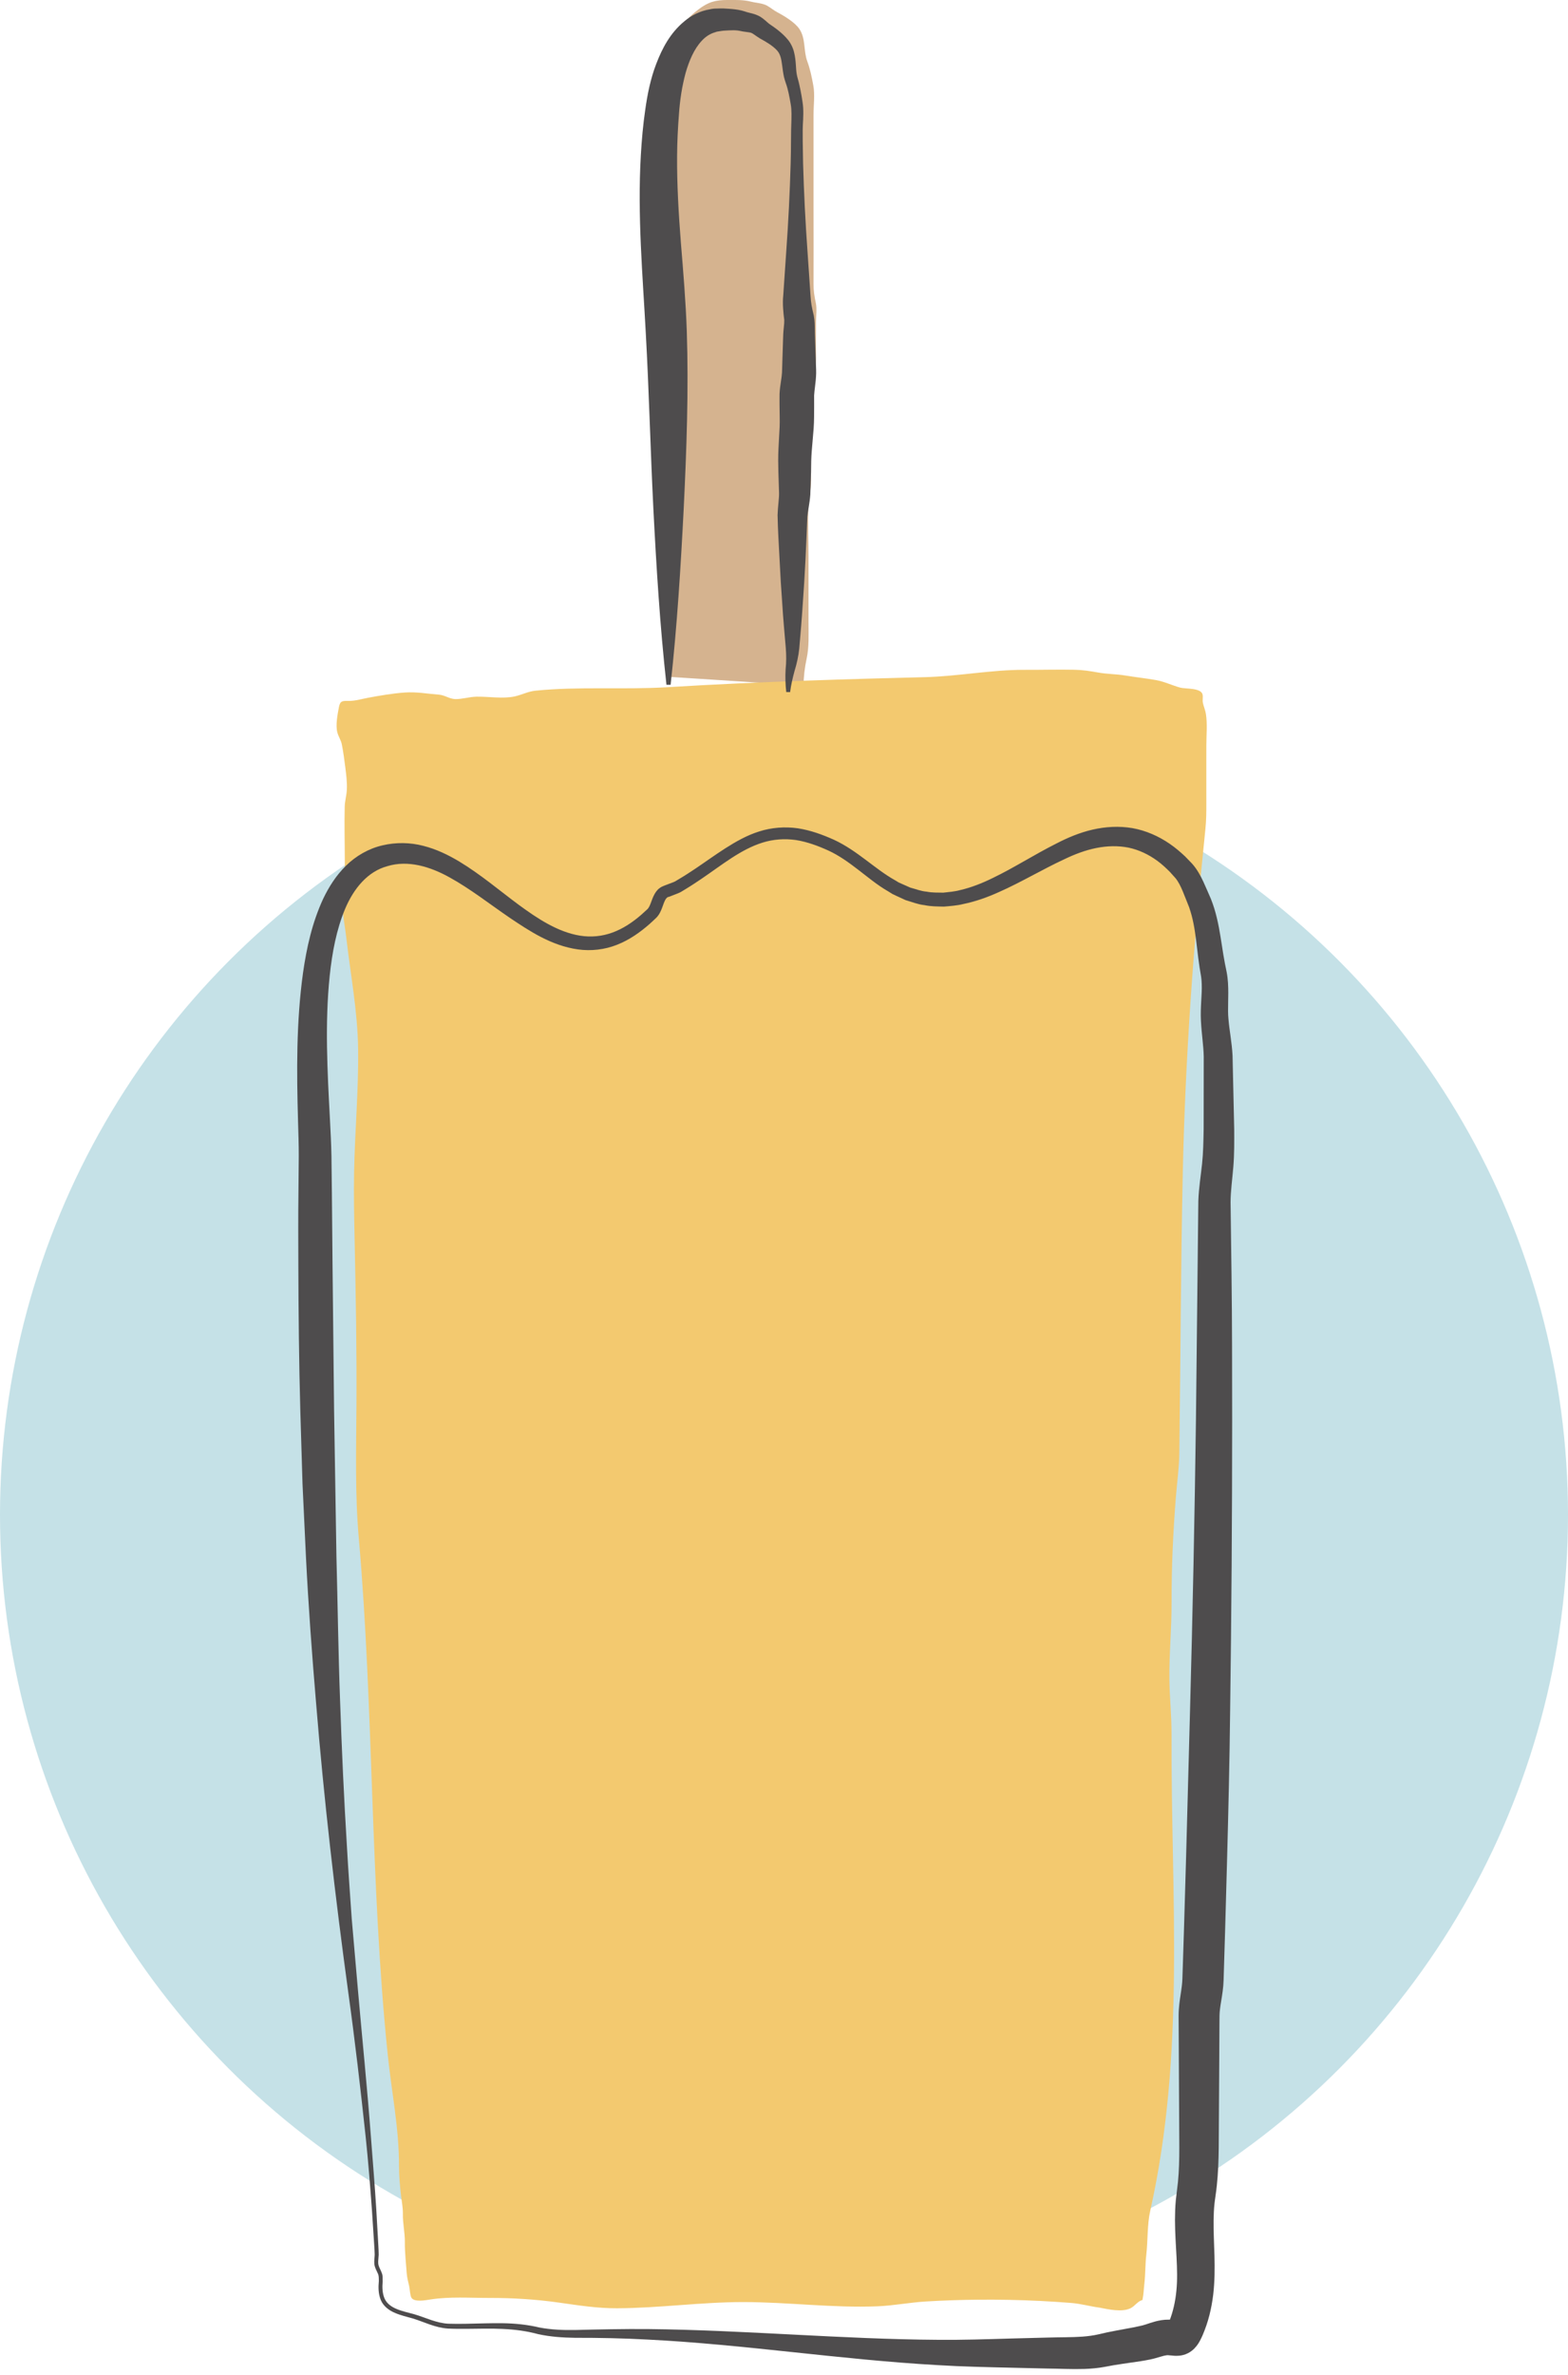
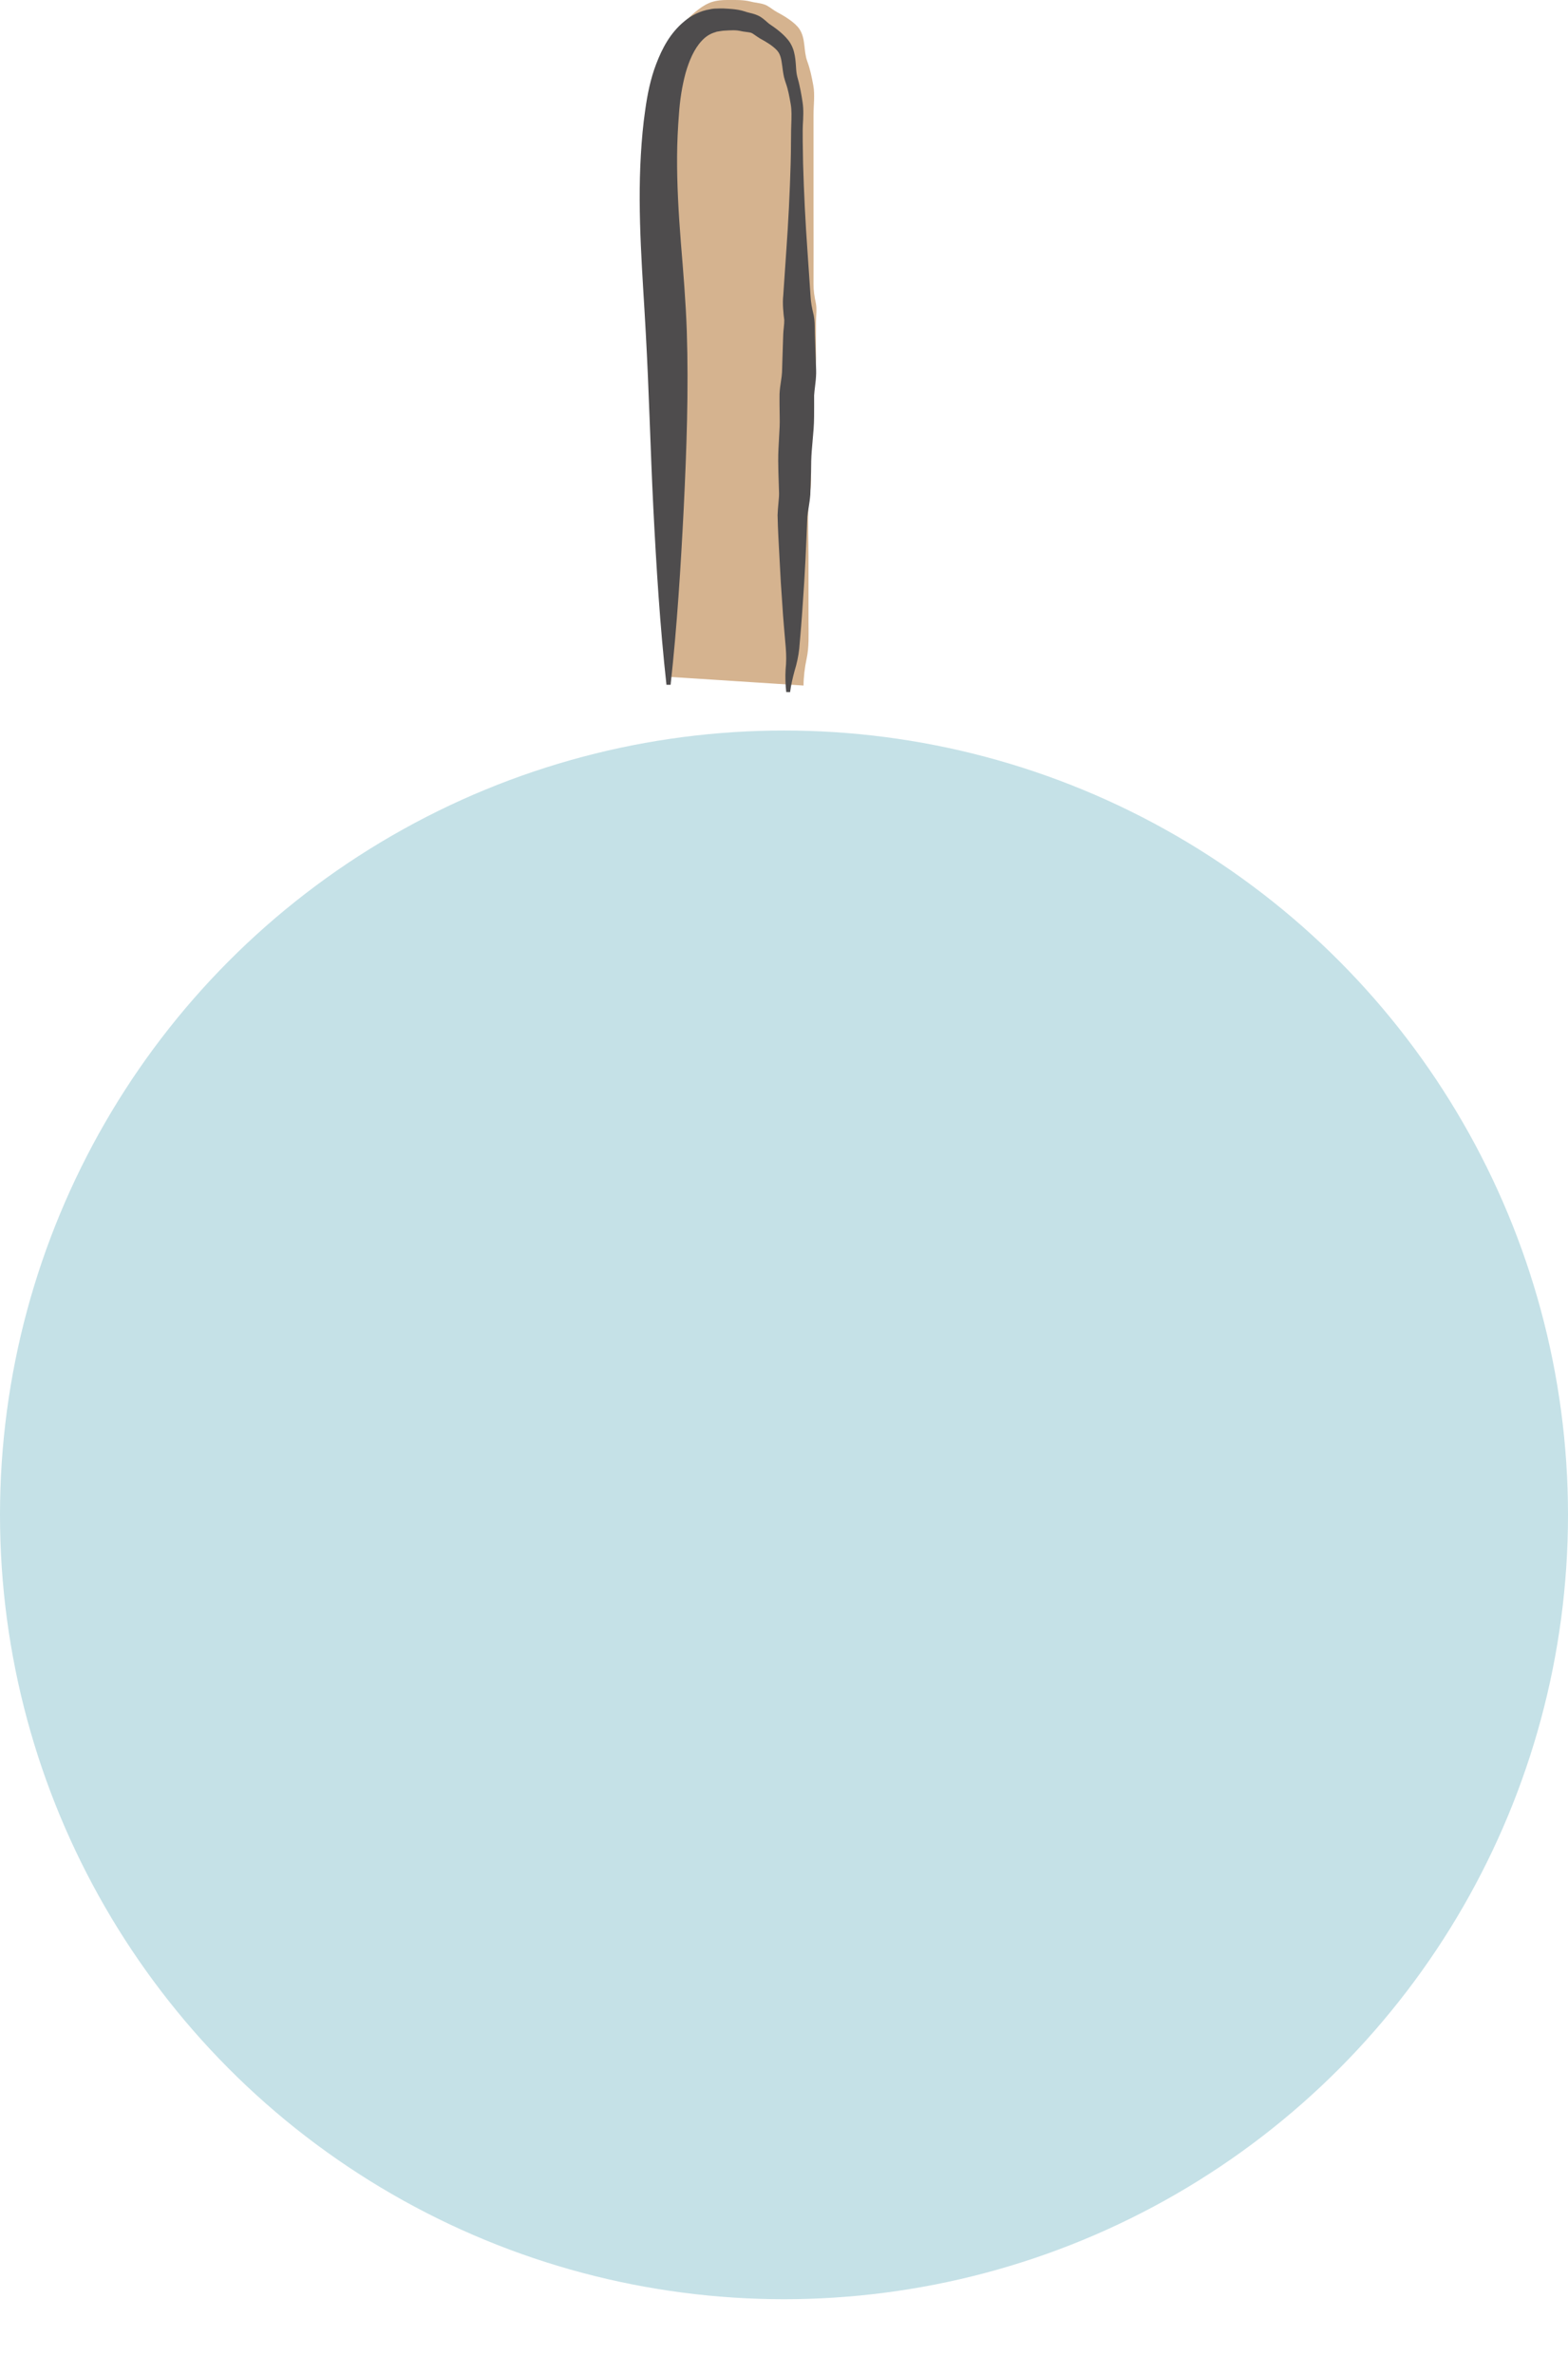
<svg xmlns="http://www.w3.org/2000/svg" version="1.1" id="Layer_1" x="0px" y="0px" width="204px" height="308.857px" viewBox="0 0 204 308.857" enable-background="new 0 0 204 308.857" xml:space="preserve">
  <circle fill="#C5E1E7" cx="102" cy="197" r="102" />
  <path fill="#D5B38F" d="M104.541,89.15c0.008-1.122,0.156-2.353,0.396-3.454c0.34-1.57,0.254-3.14,0.254-4.743  c0-2.85,0-5.698,0-8.547c0-2.15-0.11-4.324-0.018-6.473c0.051-1.175,0.362-2.29,0.35-3.477c-0.013-1.268-0.008-2.534-0.008-3.801  c0.002-2.009,0.347-3.974,0.329-5.969c-0.009-0.934-0.042-1.877-0.016-2.811c0.032-1.113,0.36-2.179,0.345-3.297  c-0.02-1.571-0.006-3.143-0.008-4.714c0-0.783,0.137-1.699-0.027-2.467c-0.185-0.864-0.302-1.571-0.296-2.478  c0.021-3.269-0.001-6.538-0.001-9.807c0-2.893,0-5.787,0-8.68c0-1.165,0-2.33,0-3.495c0-1.23,0.195-2.611-0.028-3.82  c-0.202-1.097-0.403-2.109-0.794-3.172c-0.495-1.346-0.174-2.938-1.025-4.187c-0.568-0.834-1.893-1.646-2.841-2.149  c-0.498-0.264-0.868-0.596-1.345-0.865c-0.602-0.339-1.418-0.354-2.097-0.528c-0.994-0.254-1.948-0.216-3.001-0.218  c-1.638-0.003-2.563,0.255-3.854,1.241c-2.668,2.039-4.127,4.626-4.53,7.723c-0.122,0.933-0.524,1.834-0.667,2.77  c-0.208,1.357,0.05,2.651-0.268,4.008c-0.374,1.592-0.365,3.126-0.365,4.75c-0.001,2.031-0.159,4.077,0.325,6.073  c0.218,0.901,0.294,1.606,0.316,2.522c0.028,1.186,0.355,2.324,0.347,3.521c-0.017,2.433,0.317,4.798,0.312,7.228  c-0.005,2.633,0,5.266,0,7.897c0,4.458,0.325,8.847,0.325,13.304c0,4.617,0,9.234,0,13.852c0,4.434,0,8.865,0,13.299  c0-0.064,0-0.127,0-0.19" />
-   <path fill="#F3C96F" d="M147.114,300.16c0.544-0.275,0.913-0.916,1.521-1.054c0.192-1.039,0.132-1.077,0.252-2.155  c0.146-1.311,0.101-2.46,0.252-3.771c0.207-1.801,0.108-3.889,0.504-5.656c4.636-20.736,2.688-41.025,2.776-61.986  c0.01-2.379-0.248-4.719-0.276-7.094c-0.041-3.339,0.289-6.662,0.28-10.002c-0.012-4.606,0.197-9.125,0.557-13.713  c0.148-1.906,0.43-3.832,0.454-5.746c0.159-12.232,0.188-24.467,0.454-36.698c0.318-14.646,1.401-29.718,2.934-44.437  c0.122-1.176,0.129-2.328,0.125-3.513c-0.008-2.473,0.001-4.945,0.001-7.418c0-1.331,0.148-2.764-0.058-4.076  c-0.076-0.485-0.289-0.962-0.39-1.429c-0.077-0.359,0.03-0.729-0.038-1.076c-0.182-0.908-2.227-0.733-2.885-0.908  c-1.089-0.29-2.056-0.786-3.172-0.984c-1.337-0.237-2.691-0.379-4.03-0.6c-1.175-0.194-2.36-0.175-3.533-0.391  c-1.022-0.188-2.013-0.332-3.054-0.354c-2.166-0.044-4.339,0.02-6.506,0.01c-4.295-0.018-8.609,0.844-12.973,0.953  c-5.006,0.123-10.013,0.261-15.018,0.438c-6.146,0.217-12.29,0.49-18.429,0.866c-5.713,0.351-11.586-0.12-17.216,0.457  c-0.952,0.099-1.758,0.54-2.678,0.741c-1.552,0.338-3.393,0.007-4.972,0.036c-0.923,0.018-1.836,0.325-2.748,0.313  c-0.76-0.01-1.37-0.516-2.14-0.575c-1.48-0.113-2.923-0.388-4.434-0.28c-1.6,0.113-3.225,0.393-4.805,0.688  c-0.858,0.159-1.636,0.416-2.507,0.403c-0.786-0.011-1.108-0.034-1.266,0.804c-0.177,0.938-0.458,2.365-0.202,3.312  c0.15,0.554,0.474,0.987,0.588,1.58c0.187,0.966,0.316,1.929,0.438,2.903c0.125,1.011,0.257,1.972,0.202,2.999  c-0.04,0.733-0.254,1.408-0.273,2.146c-0.062,2.307,0.009,4.631,0.009,6.938c0,0.959,0.021,1.92,0.009,2.879  c-0.015,1.259-0.326,2.492-0.251,3.752c0.067,1.14,0.302,2.293,0.432,3.431c0.552,4.837,1.477,9.591,1.543,14.493  c0.072,5.37-0.423,10.727-0.524,16.093c-0.054,2.887,0.008,5.775,0.069,8.662c0.154,7.216,0.284,14.405,0.24,21.58  c-0.036,5.754-0.199,11.558,0.303,17.286c1.959,22.342,1.47,44.987,3.771,67.243c0.498,4.812,1.47,9.527,1.462,14.375  c-0.002,1.367,0.118,2.66,0.276,4.003c0.094,0.799,0.242,1.475,0.228,2.293c-0.022,1.238,0.268,2.411,0.257,3.648  c-0.012,1.378,0.147,2.673,0.239,4.025c0.038,0.561,0.19,1.145,0.321,1.691c0.085,0.358,0.118,1.26,0.304,1.539  c0.395,0.59,1.854,0.307,2.396,0.221c2.569-0.409,5.21-0.204,7.81-0.209c2.996-0.006,6,0.186,8.975,0.605  c2.538,0.358,5.006,0.751,7.572,0.739c5.497-0.024,10.927-0.81,16.431-0.807c5.812,0.003,11.582,0.78,17.404,0.552  c2.123-0.084,4.236-0.505,6.362-0.63c2.237-0.132,4.478-0.209,6.72-0.23c2.709-0.026,5.42,0.028,8.127,0.162  c1.354,0.067,2.706,0.155,4.057,0.263c1.24,0.099,2.41,0.439,3.64,0.604C144.215,300.312,145.97,300.739,147.114,300.16z" />
  <g>
-     <path fill="#4E4C4D" d="M49.288,296.636c-0.013-0.36,0.026-0.706-0.154-1.032c-0.146-0.333-0.38-0.713-0.431-1.179   c-0.043-0.451,0.036-0.849,0.045-1.218c0.001-0.35-0.039-0.775-0.057-1.158l-0.307-4.72c-0.233-3.145-0.476-6.289-0.808-9.426   c-0.667-6.272-1.396-12.538-2.263-18.791c-1.711-12.516-3.169-25.093-4.195-37.702c-0.533-6.305-0.995-12.615-1.312-18.934   L39.359,193l-0.286-9.481c-0.178-6.32-0.236-12.642-0.258-18.96c-0.011-3.16-0.027-6.319,0.013-9.478l0.041-4.73   c0.004-1.501-0.052-3.08-0.098-4.654c-0.179-6.321-0.237-12.761,0.656-19.211c0.464-3.218,1.172-6.469,2.605-9.577   c0.735-1.541,1.679-3.05,2.975-4.321c1.282-1.273,2.961-2.241,4.742-2.651c1.762-0.42,3.623-0.387,5.327,0.061   c1.707,0.432,3.245,1.184,4.66,2.029c2.827,1.71,5.245,3.784,7.748,5.635c2.485,1.828,5.118,3.555,7.979,4.016   c1.418,0.227,2.863,0.096,4.219-0.404c1.36-0.492,2.616-1.328,3.75-2.315l0.813-0.74c0.158-0.158,0.284-0.418,0.413-0.761   c0.131-0.338,0.258-0.76,0.511-1.206c0.129-0.223,0.293-0.446,0.496-0.644c0.406-0.331,0.549-0.33,0.769-0.439l1.118-0.424   l0.226-0.095c0.036-0.014,0.105-0.057,0.198-0.113l0.496-0.299c0.666-0.388,1.312-0.824,1.963-1.251   c1.295-0.869,2.575-1.8,3.931-2.668c1.355-0.861,2.795-1.691,4.406-2.193c1.604-0.516,3.349-0.645,5.015-0.411   c1.667,0.253,3.227,0.827,4.716,1.495c3.046,1.412,5.33,3.805,7.932,5.256l0.479,0.29l0.507,0.226l1.013,0.449   c0.708,0.183,1.394,0.469,2.123,0.523c0.716,0.148,1.448,0.117,2.175,0.131c0.729-0.086,1.459-0.134,2.18-0.332   c1.445-0.331,2.856-0.891,4.234-1.567c1.383-0.661,2.738-1.427,4.109-2.205c1.368-0.776,2.755-1.569,4.202-2.295   c1.423-0.739,3.009-1.411,4.671-1.792c1.664-0.388,3.447-0.499,5.202-0.2c1.751,0.313,3.418,1.049,4.854,2.041   c0.722,0.493,1.38,1.057,2.006,1.645l0.89,0.921c0.34,0.375,0.622,0.783,0.861,1.182c0.478,0.802,0.799,1.587,1.113,2.297   l0.492,1.129c0.158,0.408,0.305,0.819,0.433,1.232c0.51,1.654,0.758,3.302,0.999,4.859c0.121,0.78,0.239,1.541,0.381,2.277   l0.236,1.16c0.089,0.471,0.139,0.931,0.168,1.377c0.112,1.783-0.074,3.359,0.061,4.705c0.111,1.426,0.439,2.992,0.534,4.75   l0.214,9.541c0.006,1.611,0.027,3.197-0.111,4.915c-0.139,1.659-0.352,3.173-0.361,4.576l0.123,9.416   c0.084,6.317,0.076,12.634,0.084,18.951c-0.001,12.635-0.09,25.269-0.265,37.903c-0.069,6.316-0.221,12.633-0.389,18.947   l-0.262,9.473l-0.145,4.736l-0.036,1.184l-0.018,0.592c-0.008,0.21-0.021,0.489-0.041,0.721c-0.082,0.967-0.249,1.807-0.354,2.511   c-0.054,0.354-0.095,0.675-0.117,0.974c-0.023,0.296-0.021,0.539-0.025,0.985l-0.014,2.377l-0.026,4.739l-0.056,9.484   c-0.02,1.609-0.07,3.273-0.252,4.969c-0.047,0.424-0.098,0.849-0.162,1.274c-0.061,0.43-0.101,0.698-0.14,1.062   c-0.075,0.686-0.101,1.4-0.113,2.128c-0.04,2.918,0.358,6.176-0.054,9.713c-0.225,1.784-0.618,3.474-1.375,5.24   c-0.104,0.233-0.187,0.415-0.335,0.696c-0.146,0.269-0.335,0.616-0.749,1.042c-0.196,0.203-0.504,0.448-0.861,0.622   c-0.359,0.179-0.753,0.272-1.051,0.302c-0.603,0.053-0.873-0.01-1.069-0.022c-0.192-0.021-0.306-0.032-0.411-0.034   c-0.096-0.003-0.125-0.006-0.225,0.007c-0.177,0.02-0.441,0.083-0.795,0.19c-0.35,0.102-0.791,0.242-1.326,0.354   c-0.429,0.087-0.842,0.159-1.254,0.226l-2.376,0.346l-1.114,0.173l-1.143,0.212c-0.902,0.168-1.799,0.246-2.66,0.277   c-1.748,0.054-3.266-0.043-4.842-0.054l-4.721-0.11c-3.135-0.074-6.373-0.138-9.535-0.335c-12.714-0.716-25.188-2.698-37.76-3.325   c-3.148-0.17-6.27-0.233-9.447-0.228c-1.591-0.024-3.211-0.13-4.796-0.482c-1.532-0.412-3.036-0.602-4.606-0.673   c-1.56-0.076-3.135-0.022-4.718-0.011c-0.795,0.004-1.578,0.005-2.39-0.036c-0.829-0.054-1.627-0.273-2.381-0.536   c-0.757-0.261-1.483-0.565-2.22-0.785c-0.735-0.21-1.537-0.385-2.289-0.714c-0.749-0.306-1.516-0.864-1.85-1.686   C49.21,298.287,49.212,297.435,49.288,296.636z M49.785,296.683c-0.066,0.762-0.043,1.541,0.236,2.201   c0.281,0.661,0.887,1.105,1.584,1.388c0.701,0.298,1.452,0.453,2.234,0.667c0.779,0.223,1.514,0.522,2.251,0.768   c0.735,0.247,1.478,0.439,2.227,0.479c0.764,0.029,1.56,0.021,2.342,0.009c1.572-0.029,3.153-0.094,4.749-0.073   c1.583,0.021,3.232,0.188,4.762,0.555c1.509,0.29,3.058,0.35,4.62,0.328c3.133-0.079,6.325-0.148,9.485-0.123   c12.67,0.132,25.295,1.323,37.823,1.399c3.146,0.028,6.221-0.075,9.396-0.168l4.748-0.123c1.578-0.049,3.219-0.022,4.623-0.126   c0.713-0.055,1.391-0.145,2.035-0.292l1.176-0.267l1.217-0.238l2.295-0.426c0.363-0.074,0.725-0.152,1.066-0.235   c0.235-0.06,0.543-0.167,0.947-0.301c0.398-0.129,0.895-0.286,1.5-0.38c0.289-0.048,0.656-0.071,0.954-0.068   c0.29,0,0.569,0.023,0.77,0.04c0.196,0.022,0.32,0.007,0.11,0.019c-0.102,0.008-0.301,0.052-0.484,0.142   c-0.182,0.084-0.326,0.212-0.39,0.271c-0.245,0.305-0.011-0.024,0.083-0.305c0.463-1.146,0.781-2.567,0.905-3.916   c0.286-2.758-0.17-5.816-0.181-9.203c0.005-0.851,0.025-1.715,0.111-2.6l0.278-2.36c0.14-1.445,0.173-2.94,0.173-4.486l-0.048-9.45   l-0.025-4.727l-0.013-2.357c-0.001-0.343-0.01-0.889,0.025-1.38c0.031-0.489,0.086-0.951,0.146-1.379   c0.123-0.856,0.248-1.57,0.291-2.177l0.026-0.461l0.019-0.591l0.039-1.182l0.151-4.727l0.276-9.455l0.508-18.911   c0.344-12.606,0.602-25.217,0.771-37.828l0.207-18.918l0.102-9.518c0.061-1.755,0.335-3.369,0.488-4.851   c0.152-1.425,0.177-3.001,0.205-4.544l0.011-9.393c-0.024-1.398-0.28-2.947-0.366-4.672c-0.089-1.808,0.158-3.386,0.105-4.757   c-0.01-0.342-0.034-0.669-0.08-0.976l-0.195-1.167c-0.127-0.818-0.223-1.622-0.314-2.405c-0.184-1.565-0.365-3.057-0.738-4.438   c-0.094-0.344-0.2-0.681-0.314-1.013l-0.418-1.056c-0.295-0.744-0.559-1.431-0.871-1.996c-0.156-0.284-0.317-0.533-0.5-0.75   l-0.727-0.809c-0.508-0.509-1.033-0.994-1.602-1.412c-1.133-0.834-2.398-1.436-3.75-1.726c-1.354-0.271-2.781-0.239-4.196,0.044   c-1.428,0.283-2.793,0.8-4.19,1.471c-1.395,0.646-2.772,1.378-4.172,2.116c-1.396,0.736-2.815,1.481-4.301,2.137   c-1.474,0.669-3.036,1.233-4.676,1.568c-0.811,0.204-1.66,0.255-2.5,0.331c-0.85-0.021-1.701-0.012-2.537-0.193   c-0.852-0.089-1.643-0.418-2.452-0.653l-1.144-0.527l-0.567-0.269l-0.528-0.329c-1.463-0.838-2.675-1.874-3.921-2.823   c-1.237-0.954-2.479-1.844-3.831-2.474c-1.382-0.63-2.805-1.157-4.266-1.388c-1.461-0.209-2.934-0.109-4.339,0.33   c-2.835,0.877-5.294,2.908-7.921,4.688c-0.665,0.443-1.324,0.896-2.018,1.31l-0.515,0.315c-0.076,0.047-0.173,0.11-0.317,0.179   l-0.318,0.137l-1.092,0.425c-0.408,0.027-0.601,0.599-0.882,1.389c-0.147,0.391-0.341,0.875-0.73,1.293   c-0.338,0.339-0.615,0.572-0.926,0.863c-1.237,1.081-2.621,2.062-4.219,2.689c-1.59,0.633-3.38,0.842-5.082,0.604   c-3.45-0.483-6.281-2.366-8.911-4.134c-2.638-1.804-5.117-3.754-7.761-5.212c-2.625-1.469-5.477-2.274-8.086-1.491   c-2.591,0.68-4.425,2.913-5.544,5.571c-1.12,2.678-1.687,5.686-2.003,8.717c-0.633,6.097-0.306,12.331,0.032,18.608   c0.078,1.579,0.168,3.153,0.197,4.809l0.056,4.736l0.085,9.458l0.202,18.905l0.303,18.896c0.167,6.296,0.243,12.598,0.479,18.894   c0.215,6.297,0.501,12.592,0.887,18.883c0.171,3.147,0.414,6.289,0.628,9.435l0.821,9.426c0.55,6.291,1.197,12.573,1.669,18.873   c0.238,3.148,0.506,6.295,0.701,9.448l0.27,4.729c0.014,0.404,0.051,0.767,0.047,1.206c-0.018,0.418-0.09,0.806-0.057,1.144   c0.029,0.329,0.211,0.646,0.383,1.031c0.079,0.19,0.166,0.409,0.176,0.63L49.785,296.683z" />
-   </g>
+     </g>
  <g>
    <path fill="#4E4C4D" d="M102.291,89.998c-0.103-0.973-0.142-1.959-0.081-2.947c0.102-1,0.092-1.827,0.023-2.773   c-0.152-1.854-0.346-3.823-0.456-5.716c-0.139-1.915-0.261-3.817-0.35-5.744c-0.097-1.944-0.226-3.842-0.262-5.832   c0.036-1.157,0.2-2.1,0.192-2.839l-0.088-2.773l-0.023-1.457c-0.003-0.529,0.012-1.045,0.034-1.547l0.15-2.846   c0.016-0.448,0.021-0.875,0.01-1.303l-0.021-1.473c0.001-0.508-0.011-0.943,0.001-1.511c0.026-0.62,0.11-1.167,0.182-1.63   c0.07-0.465,0.126-0.858,0.14-1.182l0.041-1.357l0.092-2.883c0.007-0.434,0.035-1.081,0.092-1.525   c0.049-0.455,0.076-0.833,0.067-1.053c-0.112-0.795-0.248-2.184-0.134-3.15l0.39-5.729c0.275-3.82,0.466-7.647,0.575-11.471   c0.063-1.907,0.019-3.827,0.102-5.763c0.012-0.467,0.014-0.922-0.02-1.354c-0.016-0.222-0.044-0.414-0.082-0.638l-0.125-0.695   c-0.088-0.459-0.178-0.909-0.299-1.346c-0.116-0.451-0.279-0.803-0.432-1.4c-0.245-1.07-0.241-2.038-0.488-2.751   c-0.125-0.371-0.276-0.603-0.527-0.859c-0.26-0.261-0.593-0.521-0.951-0.758c-0.377-0.253-0.699-0.431-1.179-0.698   c-0.518-0.321-0.927-0.655-1.115-0.719c-0.144-0.058-0.528-0.104-1.073-0.178c-0.135-0.021-0.299-0.053-0.446-0.088l-0.256-0.041   c-0.174-0.021-0.356-0.032-0.551-0.034c-0.388-0.003-0.833,0.032-1.326,0.06c-0.241,0.018-0.375,0.061-0.566,0.082   c-0.181,0.014-0.351,0.057-0.51,0.125c-0.663,0.192-1.229,0.567-1.717,1.099c-0.987,1.038-1.658,2.604-2.121,4.243   c-0.444,1.678-0.717,3.385-0.845,5.232c-0.145,1.84-0.237,3.688-0.248,5.547c-0.023,3.715,0.198,7.457,0.493,11.234   c0.309,3.764,0.633,7.606,0.769,11.489c0.25,7.739-0.027,15.42-0.399,23.061c-0.39,7.649-0.862,15.299-1.706,22.948h-0.541   l0.021-0.187h0.5l0.021,0.187h-0.541c-0.844-7.649-1.316-15.299-1.706-22.948c-0.383-7.655-0.564-15.279-0.986-22.827   c-0.398-7.482-1.1-15.246-0.641-23.112c0.116-1.965,0.285-3.935,0.574-5.894c0.271-1.954,0.681-4.033,1.437-5.99   c0.754-1.955,1.781-3.977,3.655-5.519c0.909-0.769,2.081-1.353,3.292-1.548c0.301-0.072,0.601-0.107,0.9-0.104   c0.287-0.007,0.627-0.025,0.865-0.013c0.462,0.029,0.975,0.045,1.541,0.117c0.282,0.035,0.575,0.086,0.869,0.16   c0.147,0.037,0.294,0.08,0.44,0.128c0.083,0.03,0.151,0.054,0.251,0.081c0.386,0.12,0.974,0.18,1.684,0.57   c0.647,0.408,0.924,0.76,1.209,0.958c0.337,0.229,0.825,0.562,1.214,0.882c0.409,0.332,0.81,0.695,1.184,1.15   c0.388,0.455,0.689,1.096,0.818,1.645c0.287,1.134,0.207,2.115,0.359,2.916c0.057,0.336,0.242,0.88,0.338,1.362   c0.111,0.491,0.209,0.979,0.289,1.461l0.115,0.718c0.038,0.248,0.072,0.531,0.085,0.787c0.03,0.521,0.017,1.024-0.005,1.512   c-0.066,0.979-0.065,1.864-0.052,2.842l0.046,2.868c0.109,3.825,0.301,7.647,0.576,11.477l0.392,5.743   c0.054,0.949,0.163,1.468,0.422,2.548c0.132,0.729,0.123,1.312,0.132,1.812c0.002,0.51,0.021,0.818,0.037,1.342l0.1,2.854   l0.025,0.713c0.008,0.244,0.019,0.441,0.015,0.798c-0.011,0.634-0.082,1.19-0.14,1.672c-0.059,0.483-0.107,0.885-0.124,1.222   l0.003,1.356l-0.007,1.396c-0.003,0.529-0.026,1.059-0.061,1.564l-0.242,2.877c-0.034,0.453-0.061,0.893-0.071,1.32l-0.021,1.412   l-0.096,2.962c-0.09,1.174-0.322,2.114-0.387,2.868c-0.143,3.712-0.312,7.543-0.597,11.37c-0.124,1.933-0.282,3.786-0.454,5.758   c-0.092,0.968-0.336,2.046-0.609,2.921c-0.244,0.899-0.461,1.822-0.583,2.762L102.291,89.998z" />
  </g>
  <g>
</g>
  <g>
</g>
  <g>
</g>
  <g>
</g>
  <g>
</g>
  <g>
</g>
</svg>